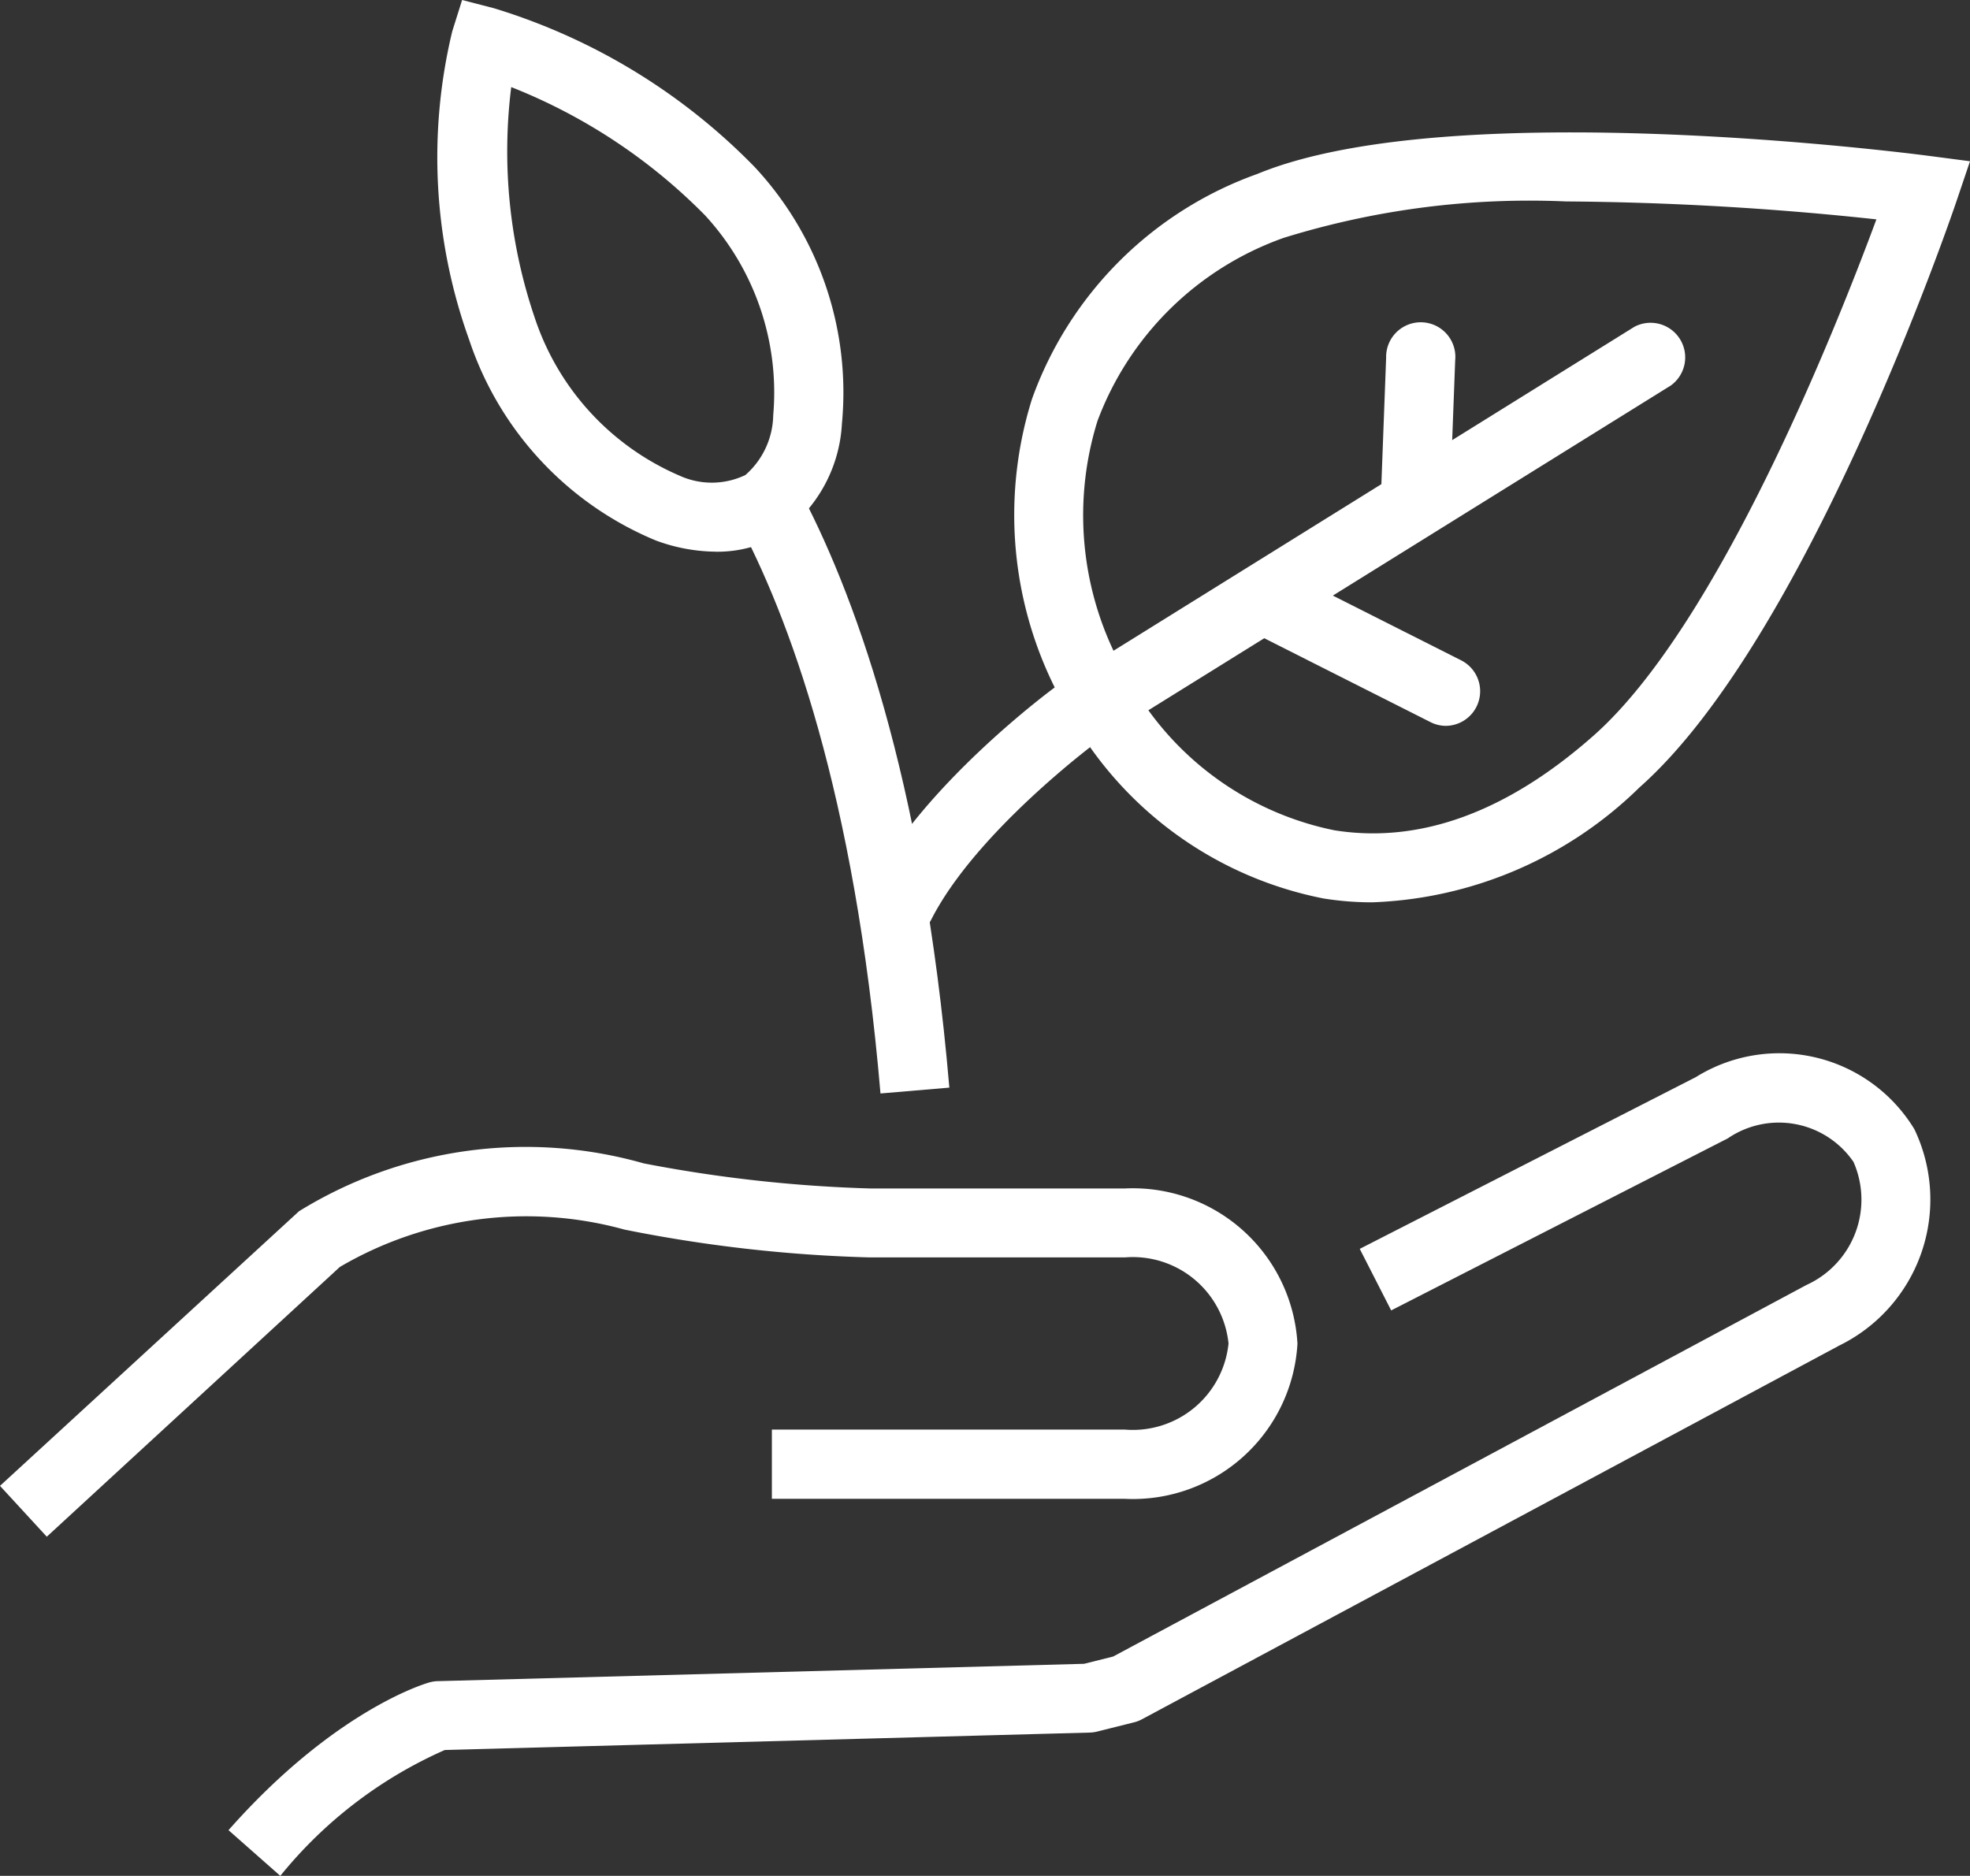
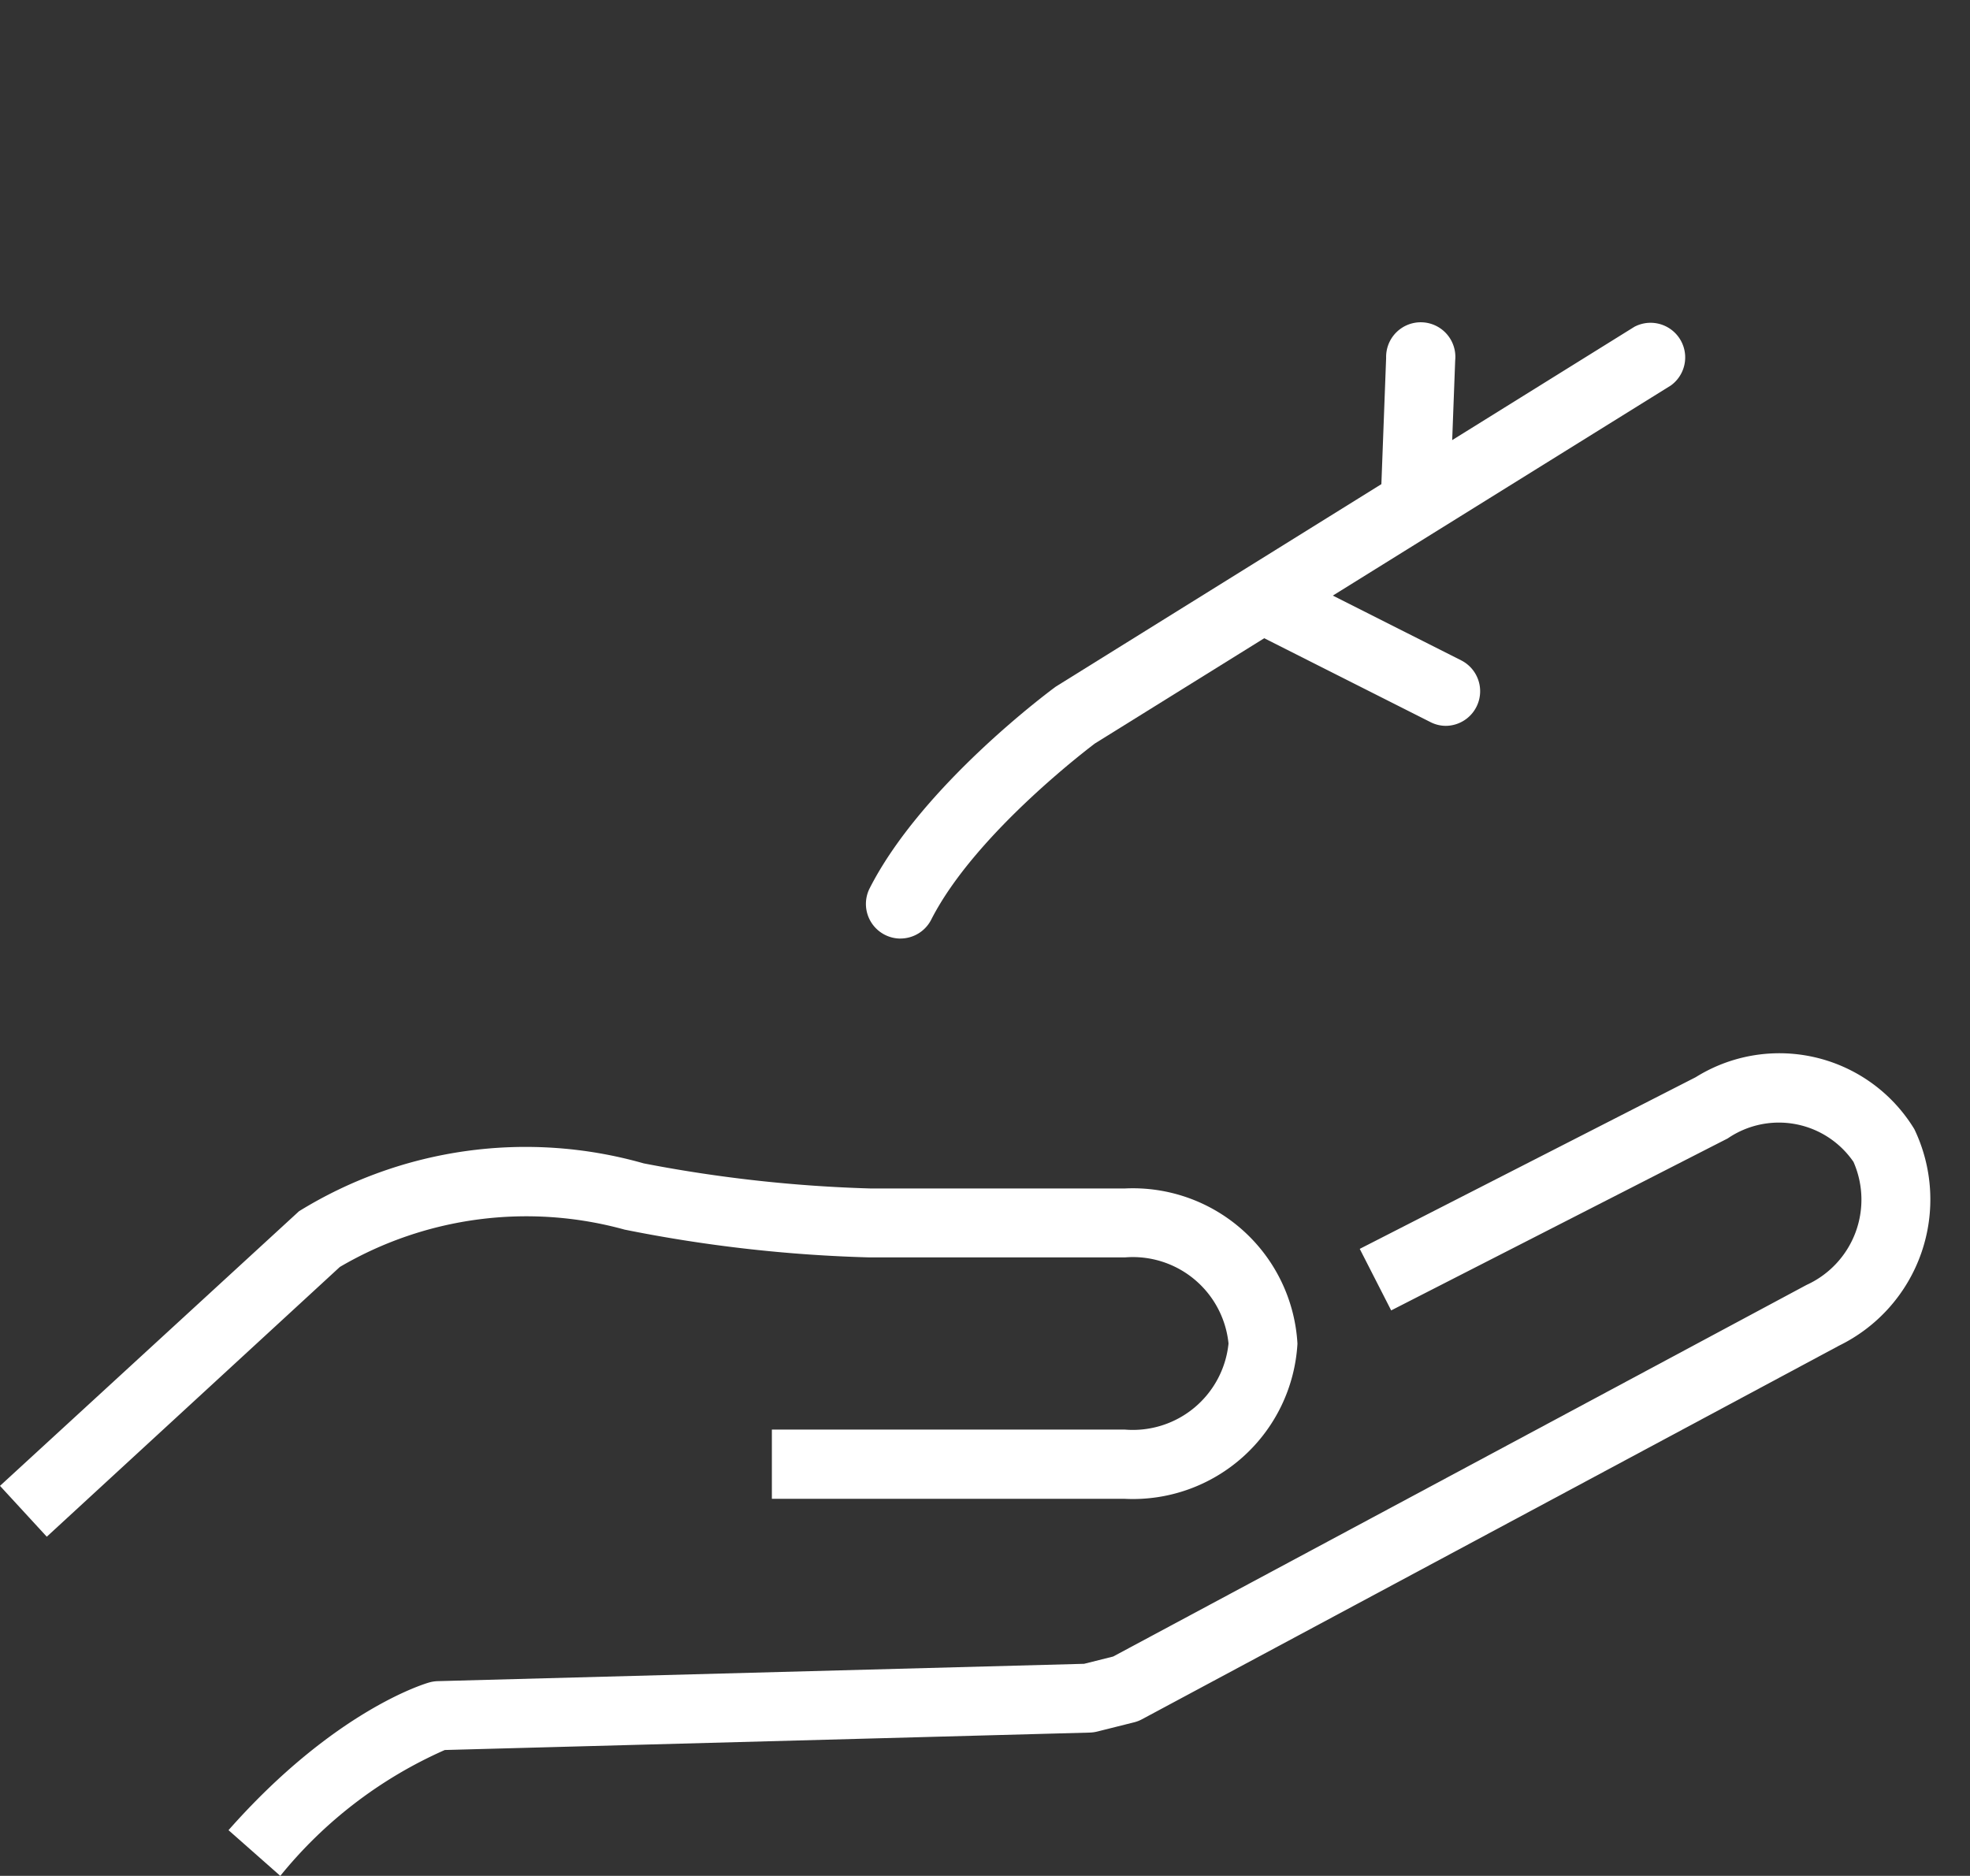
<svg xmlns="http://www.w3.org/2000/svg" width="51.208" height="48.767" viewBox="0 0 51.208 48.767">
  <rect x="0" y="0" width="51.208" height="48.767" fill="#333333" stroke="none" />
  <defs>
    <clipPath id="clip-path">
      <rect id="Rectangle_18" data-name="Rectangle 18" width="51.208" height="48.767" fill="#fff" />
    </clipPath>
  </defs>
  <g id="Groupe_9" data-name="Groupe 9" transform="translate(0 0)">
    <g id="Groupe_9-2" data-name="Groupe 9" transform="translate(0 0)" clip-path="url(#clip-path)">
      <path id="Tracé_32" data-name="Tracé 32" d="M9.615,59.513,8.269,58.325c2.758-3.124,5.122-3.814,5.221-3.841a.9.9,0,0,1,.218-.033L30.509,54l.755-.189,18.023-9.66a2.436,2.436,0,0,0,1.221-3.2,2.353,2.353,0,0,0-3.268-.61l-8.749,4.472-.817-1.6,8.733-4.463A4.107,4.107,0,0,1,52.09,40.1a4.228,4.228,0,0,1-1.955,5.628l-18.12,9.713a.888.888,0,0,1-.206.08l-.958.24a.927.927,0,0,1-.194.027l-16.766.453a11.438,11.438,0,0,0-4.275,3.271" transform="translate(-2.329 -10.746)" fill="#fff" />
      <path id="Tracé_33" data-name="Tracé 33" d="M1.216,51.636,0,50.314l7.772-7.139a11.213,11.213,0,0,1,8.959-1.245,36.443,36.443,0,0,0,5.905.653h6.6a4.285,4.285,0,0,1,4.49,4.034,4.285,4.285,0,0,1-4.49,4.034H20.064v-1.8h9.176a2.5,2.5,0,0,0,2.694-2.238,2.5,2.5,0,0,0-2.694-2.238H22.608a37.276,37.276,0,0,1-6.374-.723,9.582,9.582,0,0,0-7.4.971Z" transform="translate(0 -11.686)" fill="#fff" />
-       <path id="Tracé_34" data-name="Tracé 34" d="M30.392,33.382c-.667-7.84-2.4-12.449-3.739-14.935l1.582-.851c1.417,2.636,3.253,7.488,3.947,15.634Z" transform="translate(-7.505 -4.955)" fill="#fff" />
-       <path id="Tracé_35" data-name="Tracé 35" d="M23.066,14.342a4.587,4.587,0,0,1-1.557-.291,8.574,8.574,0,0,1-4.854-5.222A14,14,0,0,1,16.217.813L16.473,0,17.3.214a15.954,15.954,0,0,1,6.779,4.129,8.6,8.6,0,0,1,2.267,6.67,3.773,3.773,0,0,1-1.558,2.859,3.216,3.216,0,0,1-1.721.471M17.75,2.264a13.442,13.442,0,0,0,.612,6,6.79,6.79,0,0,0,3.759,4.1,2.021,2.021,0,0,0,1.716-.015h0a2.113,2.113,0,0,0,.723-1.553,6.8,6.8,0,0,0-1.774-5.2A14.6,14.6,0,0,0,17.75,2.264" transform="translate(-4.461 0)" fill="#fff" />
-       <path id="Tracé_36" data-name="Tracé 36" d="M45.992,24.808a7.982,7.982,0,0,1-1.256-.1,9.713,9.713,0,0,1-6.624-4.816,10.074,10.074,0,0,1-.955-8.174,9.68,9.68,0,0,1,5.856-5.846C48.032,3.8,59.949,5.335,60.453,5.4l1.085.142L61.187,6.58c-.157.464-3.9,11.4-8.239,15.239a10.445,10.445,0,0,1-6.955,2.989M51.064,6.588a21.566,21.566,0,0,0-7.367.946,8.031,8.031,0,0,0-4.839,4.759,8.259,8.259,0,0,0,.8,6.694,7.908,7.908,0,0,0,5.358,3.948c2.223.355,4.489-.473,6.738-2.462,3.241-2.866,6.307-10.6,7.351-13.42a79.987,79.987,0,0,0-8.045-.466" transform="translate(-10.33 -1.35)" fill="#fff" />
      <path id="Tracé_37" data-name="Tracé 37" d="M50.158,24.655a.886.886,0,0,1-.4-.1l-4.587-2.315a.9.9,0,1,1,.81-1.6l4.586,2.315a.9.9,0,0,1-.405,1.7" transform="translate(-12.58 -5.785)" fill="#fff" />
      <path id="Tracé_38" data-name="Tracé 38" d="M50.87,17.023h-.034a.9.9,0,0,1-.864-.931l.131-3.483a.9.9,0,1,1,1.795.068l-.131,3.483a.9.9,0,0,1-.9.864" transform="translate(-14.072 -3.307)" fill="#fff" />
      <path id="Tracé_39" data-name="Tracé 39" d="M32.227,27.676a.9.9,0,0,1-.8-1.305c1.356-2.668,4.7-5.145,4.846-5.249l15.033-9.35a.9.9,0,0,1,.948,1.525L37.279,22.607c.005,0-3.093,2.3-4.251,4.577a.9.9,0,0,1-.8.491" transform="translate(-8.822 -3.276)" fill="#fff" />
    </g>
  </g>
</svg>